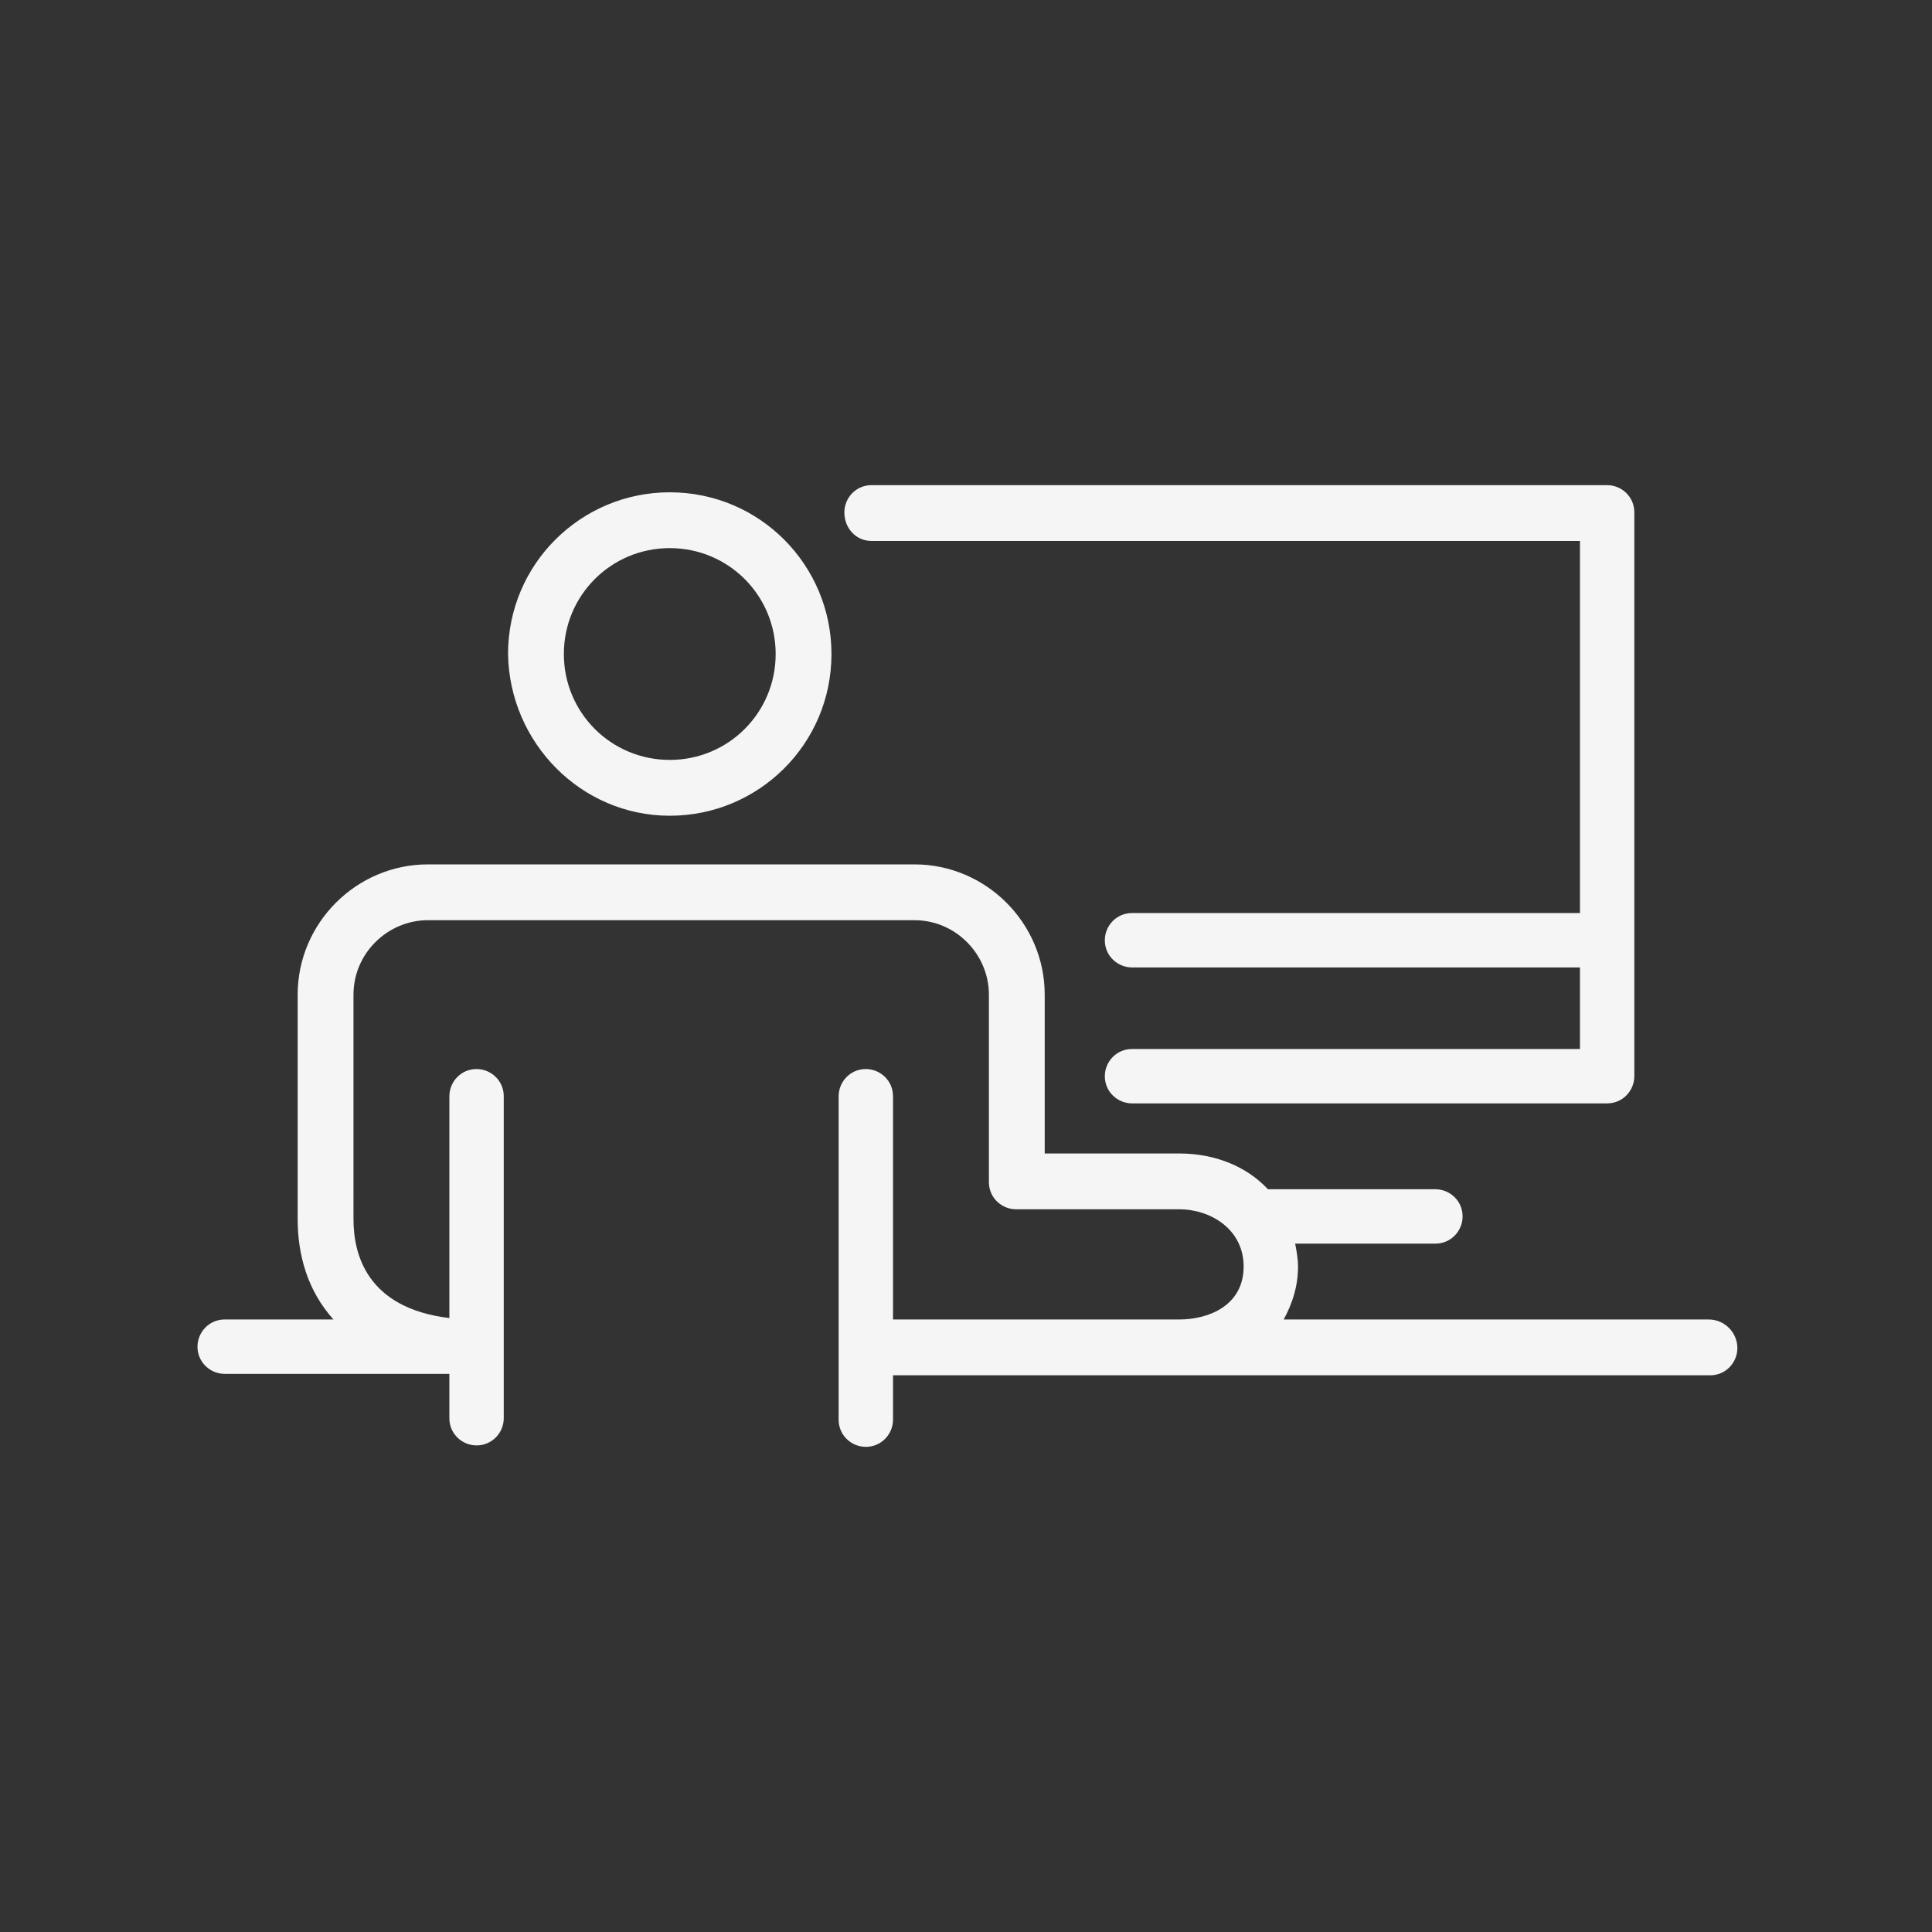
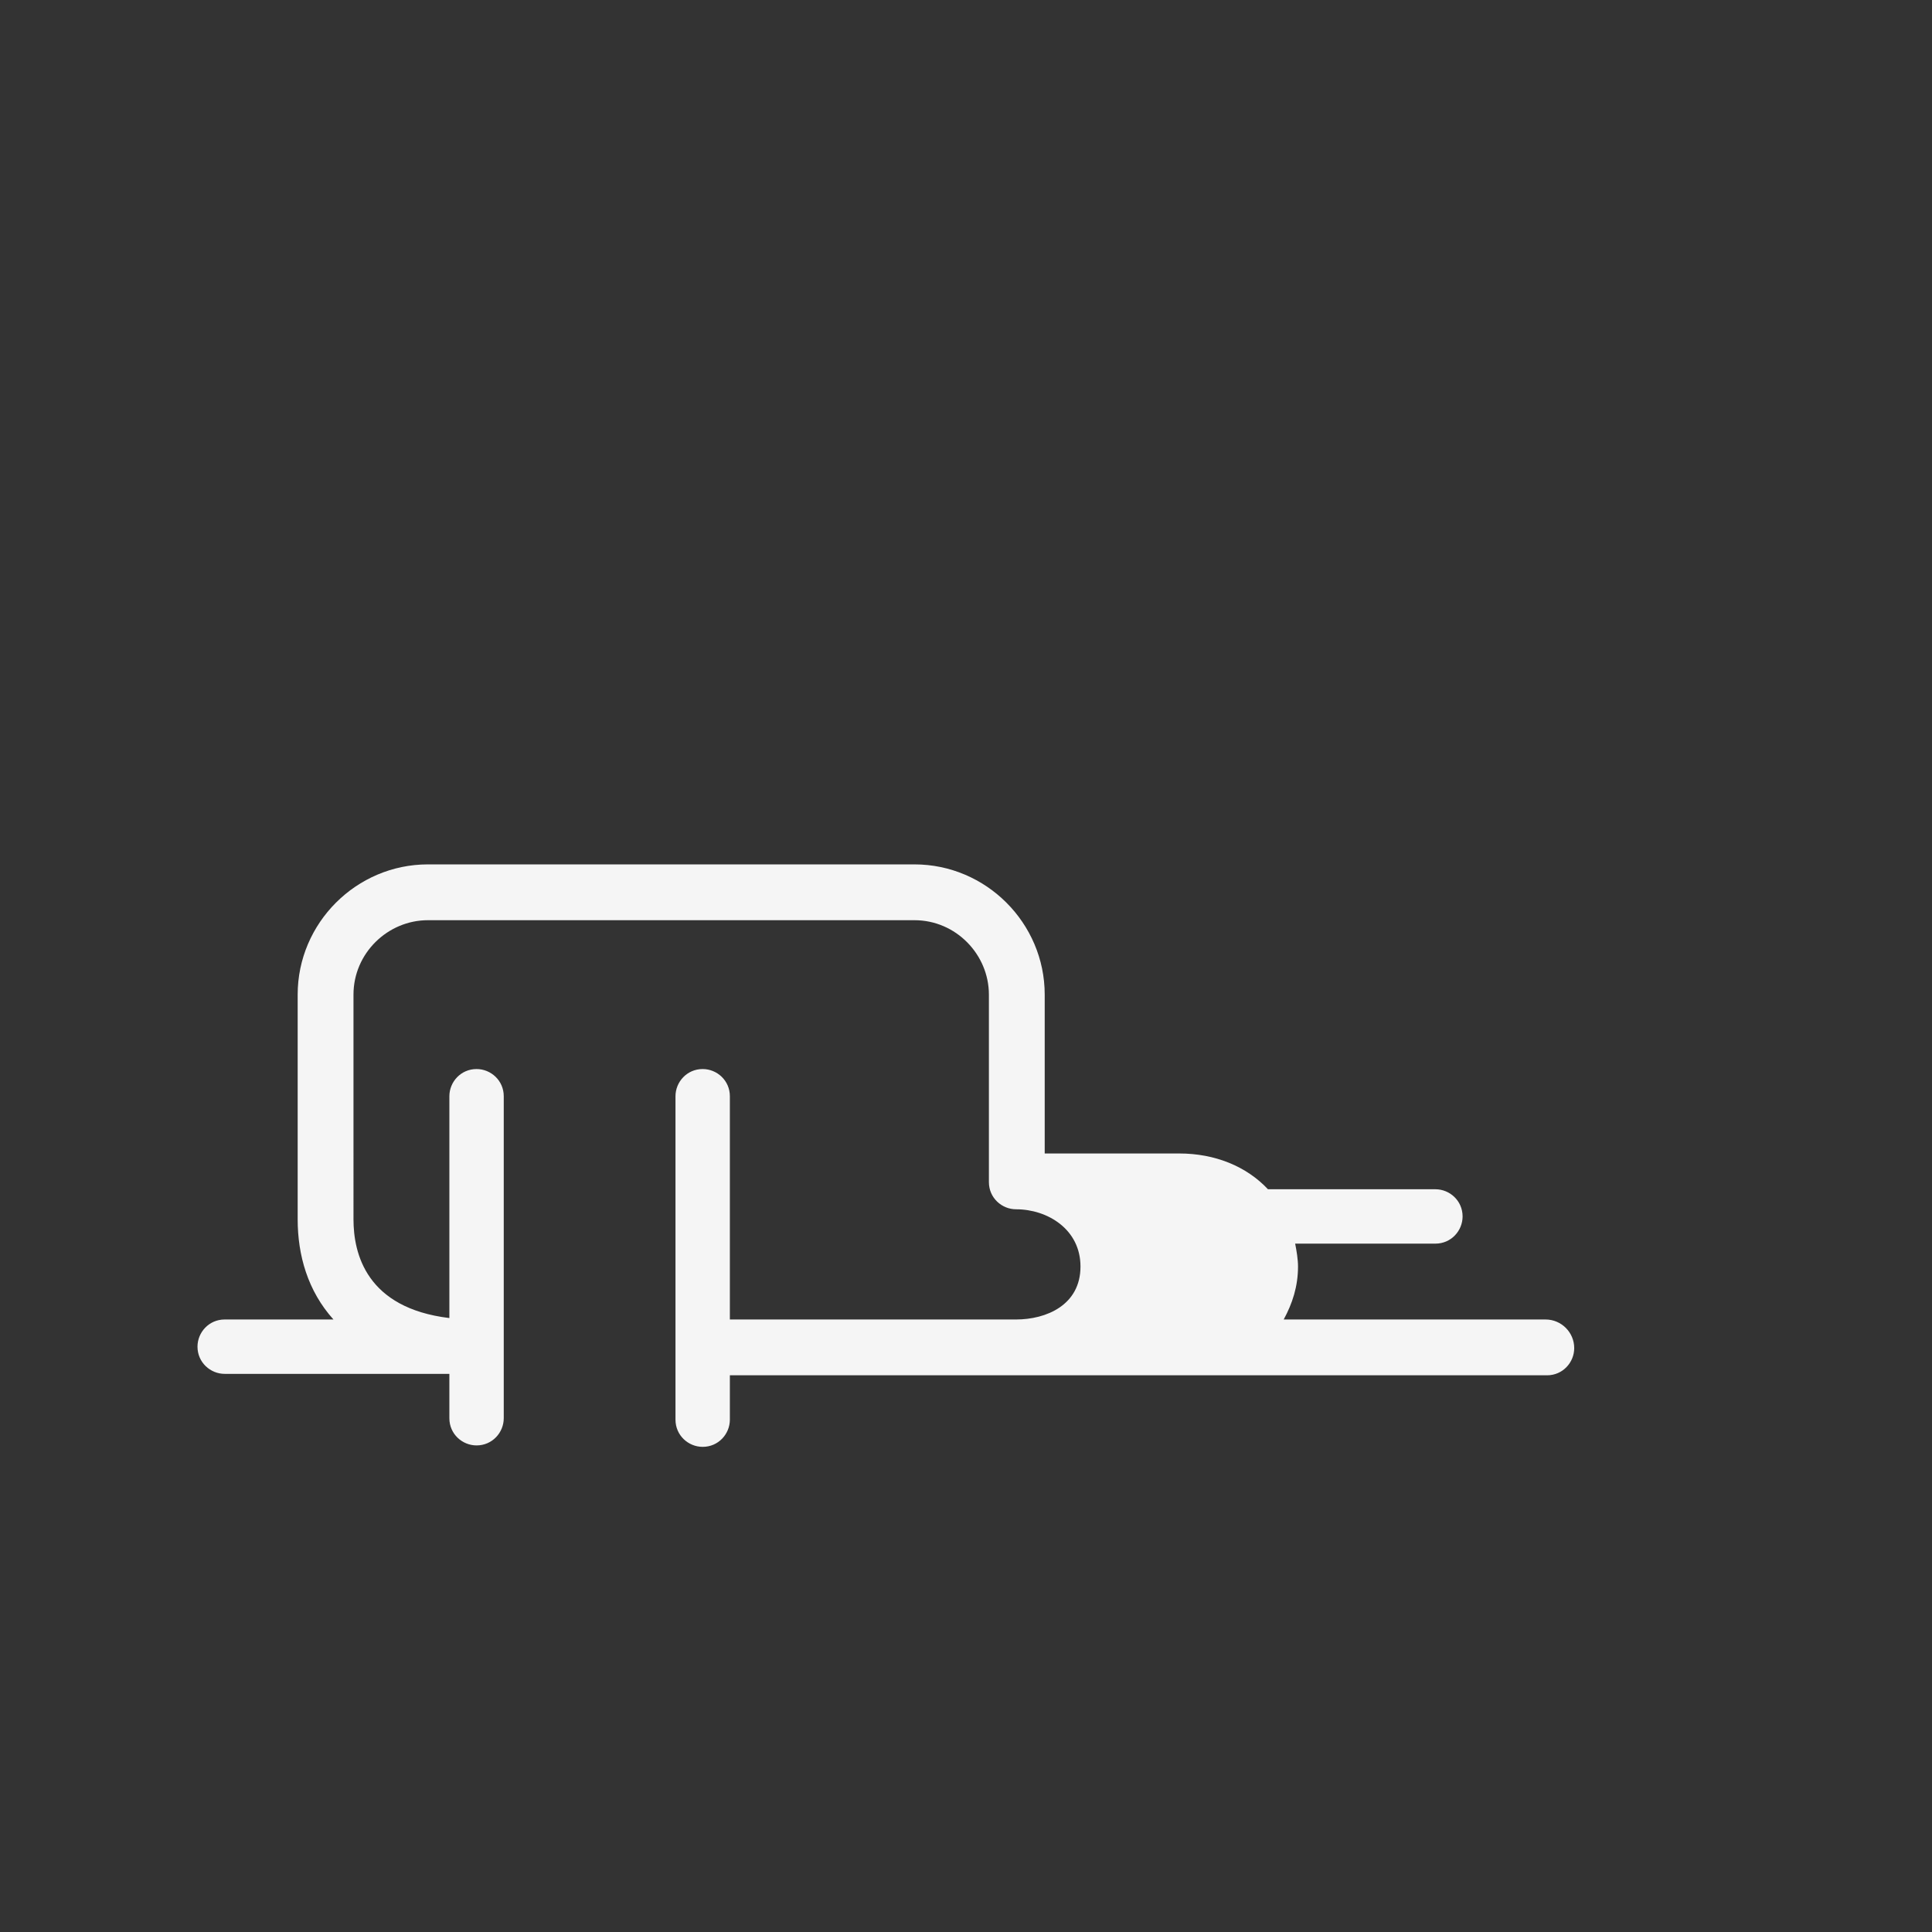
<svg xmlns="http://www.w3.org/2000/svg" x="0" y="0" version="1.1" width="135" height="135" viewBox="0 0 135 135" xml:space="preserve" fill="#f5f5f5">
  <rect x="0" y="0" width="135" height="135" fill="#333333" stroke="none" />
-   <path d="M60.9 37.8h49.5v26H79.1c-1.1 0-1.9.9-1.9 1.9 0 1.1.9 1.9 1.9 1.9h31.3v5.7H79.1c-1.1 0-1.9.9-1.9 1.9 0 1.1.9 1.9 1.9 1.9h33.2c1.1 0 1.9-.9 1.9-1.9V35.8c0-1.1-.9-1.9-1.9-1.9H60.9c-1.1 0-1.9.9-1.9 1.9 0 1.1.8 2 1.9 2zM46.8 57c6.2 0 11.3-5 11.3-11.3 0-6.2-5-11.3-11.3-11.3-6.2 0-11.3 5-11.3 11.3.1 6.2 5.1 11.3 11.3 11.3zm0-18.7c4.1 0 7.4 3.3 7.4 7.4 0 4.1-3.3 7.4-7.4 7.4-4.1 0-7.4-3.3-7.4-7.4 0-4.1 3.3-7.4 7.4-7.4z" />
-   <path d="M119.4 92.2H89.7c.6-1.1 1-2.3 1-3.7 0-.5-.1-1.1-.2-1.6h9.8c1.1 0 1.9-.9 1.9-1.9 0-1.1-.9-1.9-1.9-1.9H88.6c-1.5-1.6-3.7-2.5-6.2-2.5H73V69.5c0-5-4.1-9.1-9.1-9.1h-34c-5 0-9.1 4.1-9.1 9.1v15.7c0 2.5.7 5 2.5 7h-7.6c-1.1 0-1.9.9-1.9 1.9 0 1.1.9 1.9 1.9 1.9h15.7v3.1c0 1.1.9 1.9 1.9 1.9 1.1 0 1.9-.9 1.9-1.9V76.6c0-1.1-.9-1.9-1.9-1.9-1.1 0-1.9.9-1.9 1.9v15.5c-5.8-.7-6.7-4.5-6.7-6.9V69.5c0-2.9 2.4-5.2 5.2-5.2h34c2.9 0 5.2 2.4 5.2 5.2v13.1c0 1.1.9 1.9 1.9 1.9h11.4c2.2 0 4.5 1.4 4.5 4 0 2.7-2.4 3.7-4.5 3.7h-20V76.6c0-1.1-.9-1.9-1.9-1.9-1.1 0-1.9.9-1.9 1.9v22.6c0 1.1.9 1.9 1.9 1.9 1.1 0 1.9-.9 1.9-1.9v-3.1h57.1c1.1 0 1.9-.9 1.9-1.9 0-1.1-.9-2-2-2z" />
+   <path d="M119.4 92.2H89.7c.6-1.1 1-2.3 1-3.7 0-.5-.1-1.1-.2-1.6h9.8c1.1 0 1.9-.9 1.9-1.9 0-1.1-.9-1.9-1.9-1.9H88.6c-1.5-1.6-3.7-2.5-6.2-2.5H73V69.5c0-5-4.1-9.1-9.1-9.1h-34c-5 0-9.1 4.1-9.1 9.1v15.7c0 2.5.7 5 2.5 7h-7.6c-1.1 0-1.9.9-1.9 1.9 0 1.1.9 1.9 1.9 1.9h15.7v3.1c0 1.1.9 1.9 1.9 1.9 1.1 0 1.9-.9 1.9-1.9V76.6c0-1.1-.9-1.9-1.9-1.9-1.1 0-1.9.9-1.9 1.9v15.5c-5.8-.7-6.7-4.5-6.7-6.9V69.5c0-2.9 2.4-5.2 5.2-5.2h34c2.9 0 5.2 2.4 5.2 5.2v13.1c0 1.1.9 1.9 1.9 1.9c2.2 0 4.5 1.4 4.5 4 0 2.7-2.4 3.7-4.5 3.7h-20V76.6c0-1.1-.9-1.9-1.9-1.9-1.1 0-1.9.9-1.9 1.9v22.6c0 1.1.9 1.9 1.9 1.9 1.1 0 1.9-.9 1.9-1.9v-3.1h57.1c1.1 0 1.9-.9 1.9-1.9 0-1.1-.9-2-2-2z" />
</svg>